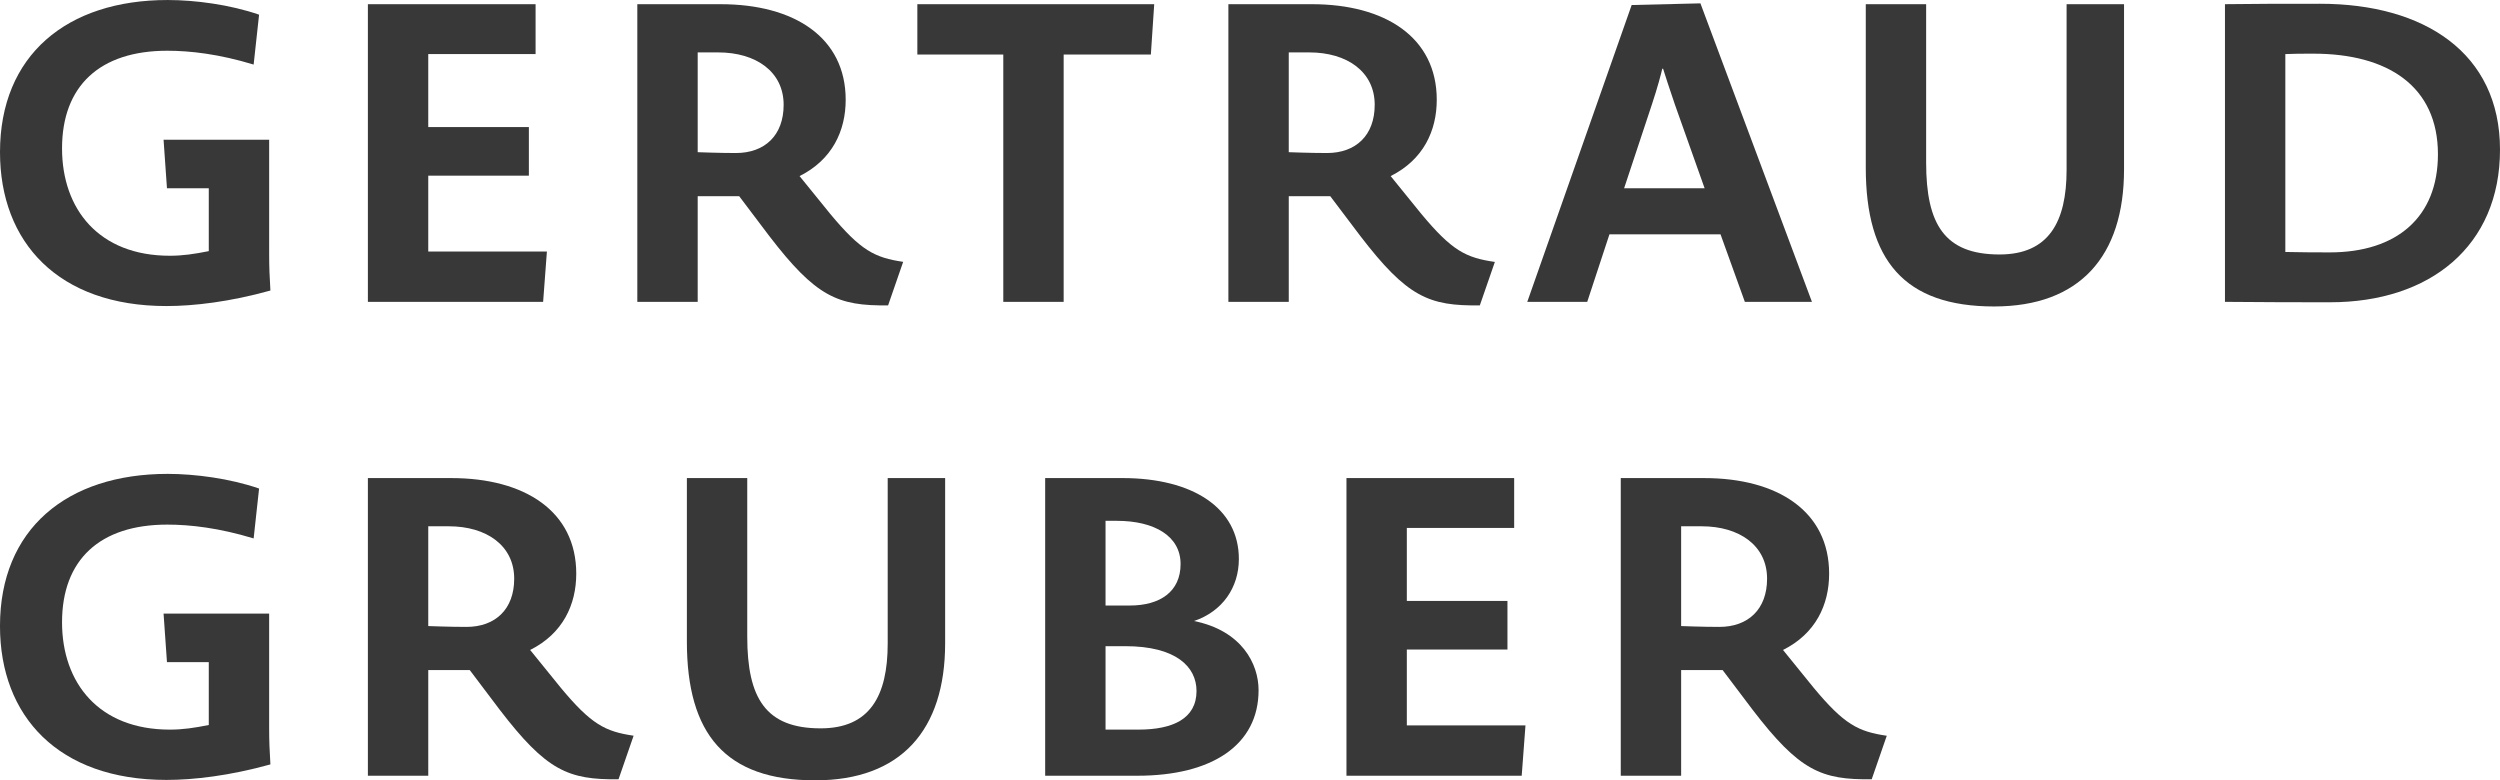
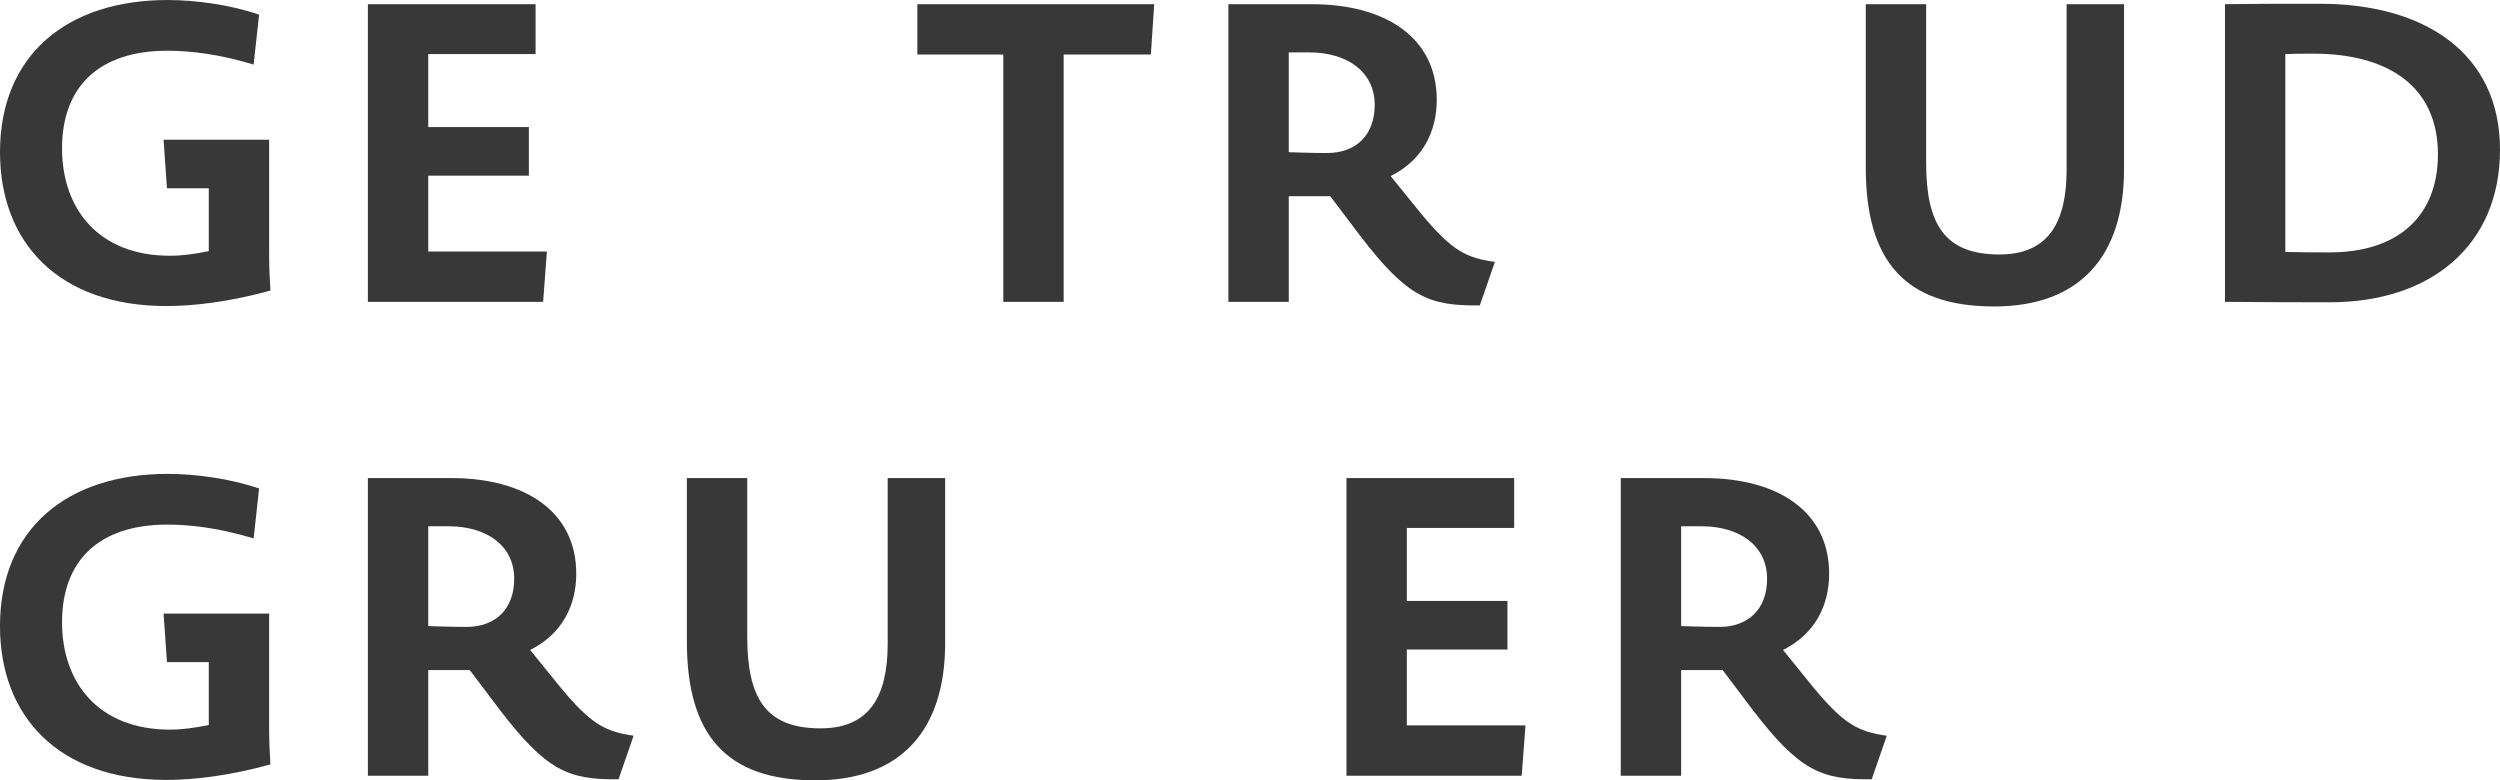
<svg xmlns="http://www.w3.org/2000/svg" id="Ebene_1" data-name="Ebene 1" viewBox="0 0 283.465 88.48">
  <polygon points="62.011 28.522 48.558 28.522 48.558 19.918 59.967 19.918 59.967 14.404 48.558 14.404 48.558 6.132 60.728 6.132 60.728 .475 41.713 .475 41.713 34.226 61.583 34.226 62.011 28.522" fill="#383838" stroke-width="0" />
  <polygon points="120.604 34.226 120.604 6.18 130.492 6.18 130.872 .475 104.014 .475 104.014 6.18 113.759 6.18 113.759 34.226 120.604 34.226" fill="#383838" stroke-width="0" />
-   <path d="m197.843,34.226h7.606L192.804.38l-7.796.19-11.837,33.656h6.798l2.519-7.653h12.597l2.757,7.653Zm-13.691-12.882l3.137-9.46c.665-1.996,1.046-3.47,1.189-4.088h.095c.19.618.665,2.092,1.331,4.041l3.375,9.508h-9.127Z" fill="#383838" stroke-width="0" />
  <path d="m234.323,19.252c0,5.942-2.044,9.602-7.606,9.602-6.228,0-8.319-3.422-8.319-10.411V.475h-6.845v18.539c0,10.505,4.373,15.735,14.546,15.735,9.697,0,14.737-5.657,14.737-15.544V.475h-6.513v18.777Z" fill="#383838" stroke-width="0" />
  <path d="m263.071.427c-4.468,0-7.273,0-10.791.048v33.751c4.991.047,8.224.047,11.932.047,11.314,0,19.253-6.37,19.253-17.303,0-10.981-8.604-16.543-20.393-16.543Zm1.093,28.19c-1.616,0-2.805,0-5.039-.047V6.132c1.046-.047,1.806-.047,3.185-.047,8.462,0,14.118,3.708,14.118,11.409,0,7.131-4.659,11.124-12.265,11.124Z" fill="#383838" stroke-width="0" />
  <path d="m30.519,15.844l-11.973-.001.385,5.501h4.742v7.131c-1.664.332-2.947.523-4.421.523-8.034,0-12.217-5.276-12.217-12.169,0-7.083,4.278-11.076,11.931-11.076,2.615,0,5.895.38,9.793,1.569l.618-5.657c-3.28-1.141-7.273-1.663-10.363-1.663C7.558,0,0,6.274,0,17.256c0,10.22,6.608,17.446,18.872,17.446,3.09,0,7.178-.475,11.789-1.759-.095-1.569-.142-2.662-.142-4.136v-12.964Z" fill="#383838" stroke-width="0" />
  <path d="m30.519,69.575l-11.973-.001.385,5.501h4.742v7.13c-1.664.333-2.947.523-4.421.523-8.034,0-12.217-5.276-12.217-12.169,0-7.083,4.278-11.076,11.931-11.076,2.615,0,5.895.38,9.793,1.568l.618-5.657c-3.28-1.14-7.273-1.663-10.363-1.663-11.457,0-19.015,6.274-19.015,17.255,0,10.221,6.608,17.446,18.872,17.446,3.09,0,7.178-.475,11.789-1.759-.095-1.568-.142-2.662-.142-4.135v-12.964Z" fill="#383838" stroke-width="0" />
  <path d="m100.652,72.983c0,5.942-2.044,9.602-7.606,9.602-6.228,0-8.319-3.422-8.319-10.411v-17.969h-6.845v18.539c0,10.505,4.373,15.735,14.546,15.735,9.697,0,14.737-5.657,14.737-15.544v-18.729h-6.513v18.777Z" fill="#383838" stroke-width="0" />
-   <path d="m135.383,70.416c3.233-1.093,5.087-3.803,5.087-7.035,0-5.752-5.182-9.175-13.215-9.175h-8.747v33.751h10.459c8.509,0,13.738-3.518,13.738-9.698,0-2.994-1.902-6.75-7.321-7.844Zm-10.03-11.361h1.284c4.231,0,7.225,1.711,7.225,4.897,0,3.137-2.329,4.706-5.752,4.706h-2.757v-9.602Zm3.755,23.673h-3.755v-9.46h2.234c5.752,0,8.081,2.329,8.081,5.087,0,3.137-2.709,4.373-6.56,4.373Z" fill="#383838" stroke-width="0" />
  <polygon points="159.515 73.649 170.924 73.649 170.924 68.135 159.515 68.135 159.515 59.863 171.685 59.863 171.685 54.207 152.67 54.207 152.67 87.958 172.54 87.958 172.968 82.253 159.515 82.253 159.515 73.649" fill="#383838" stroke-width="0" />
  <path d="m167.792,34.624l1.705-4.924c-3.281-.476-4.855-1.254-8.348-5.457l-3.47-4.278c3.708-1.854,5.229-5.134,5.229-8.651,0-7.083-5.847-10.838-14.166-10.838h-9.46v33.751h6.846v-11.979h4.706l3.375,4.468c5.347,6.978,7.808,7.993,13.584,7.909Zm-17.339-17.273c-1.902,0-4.326-.095-4.326-.095V5.942h2.329c4.278,0,7.416,2.187,7.416,5.942,0,3.47-2.139,5.467-5.419,5.467Z" fill="#383838" stroke-width="0" />
-   <path d="m79.109,22.247h4.706l3.375,4.468c5.324,6.948,7.786,7.985,13.508,7.91l1.709-4.936c-3.232-.477-4.81-1.274-8.277-5.445l-3.47-4.278c3.708-1.854,5.229-5.134,5.229-8.651,0-7.083-5.847-10.838-14.166-10.838h-9.46v33.751h6.846v-11.979Zm0-16.305h2.329c4.278,0,7.416,2.187,7.416,5.942,0,3.47-2.139,5.467-5.419,5.467-1.902,0-4.326-.095-4.326-.095V5.942Z" fill="#383838" stroke-width="0" />
  <path d="m63.58,77.975l-3.47-4.278c3.708-1.854,5.229-5.134,5.229-8.651,0-7.083-5.847-10.838-14.166-10.838h-9.46v33.751h6.846v-11.979h4.706l3.375,4.468c5.319,6.942,7.78,7.983,13.493,7.911l1.71-4.939c-3.222-.477-4.8-1.278-8.263-5.443Zm-10.696-6.893c-1.902,0-4.326-.095-4.326-.095v-11.314h2.329c4.278,0,7.416,2.187,7.416,5.942,0,3.47-2.139,5.467-5.419,5.467Z" fill="#383838" stroke-width="0" />
  <path d="m205.639,77.975l-3.47-4.278c3.708-1.854,5.229-5.134,5.229-8.651,0-7.083-5.847-10.838-14.166-10.838h-9.46v33.751h6.846v-11.979h4.706l3.375,4.468c5.329,6.956,7.791,7.987,13.527,7.91l1.708-4.933c-3.245-.477-4.821-1.269-8.295-5.449Zm-10.696-6.893c-1.902,0-4.326-.095-4.326-.095v-11.314h2.329c4.278,0,7.416,2.187,7.416,5.942,0,3.47-2.139,5.467-5.419,5.467Z" fill="#383838" stroke-width="0" />
</svg>